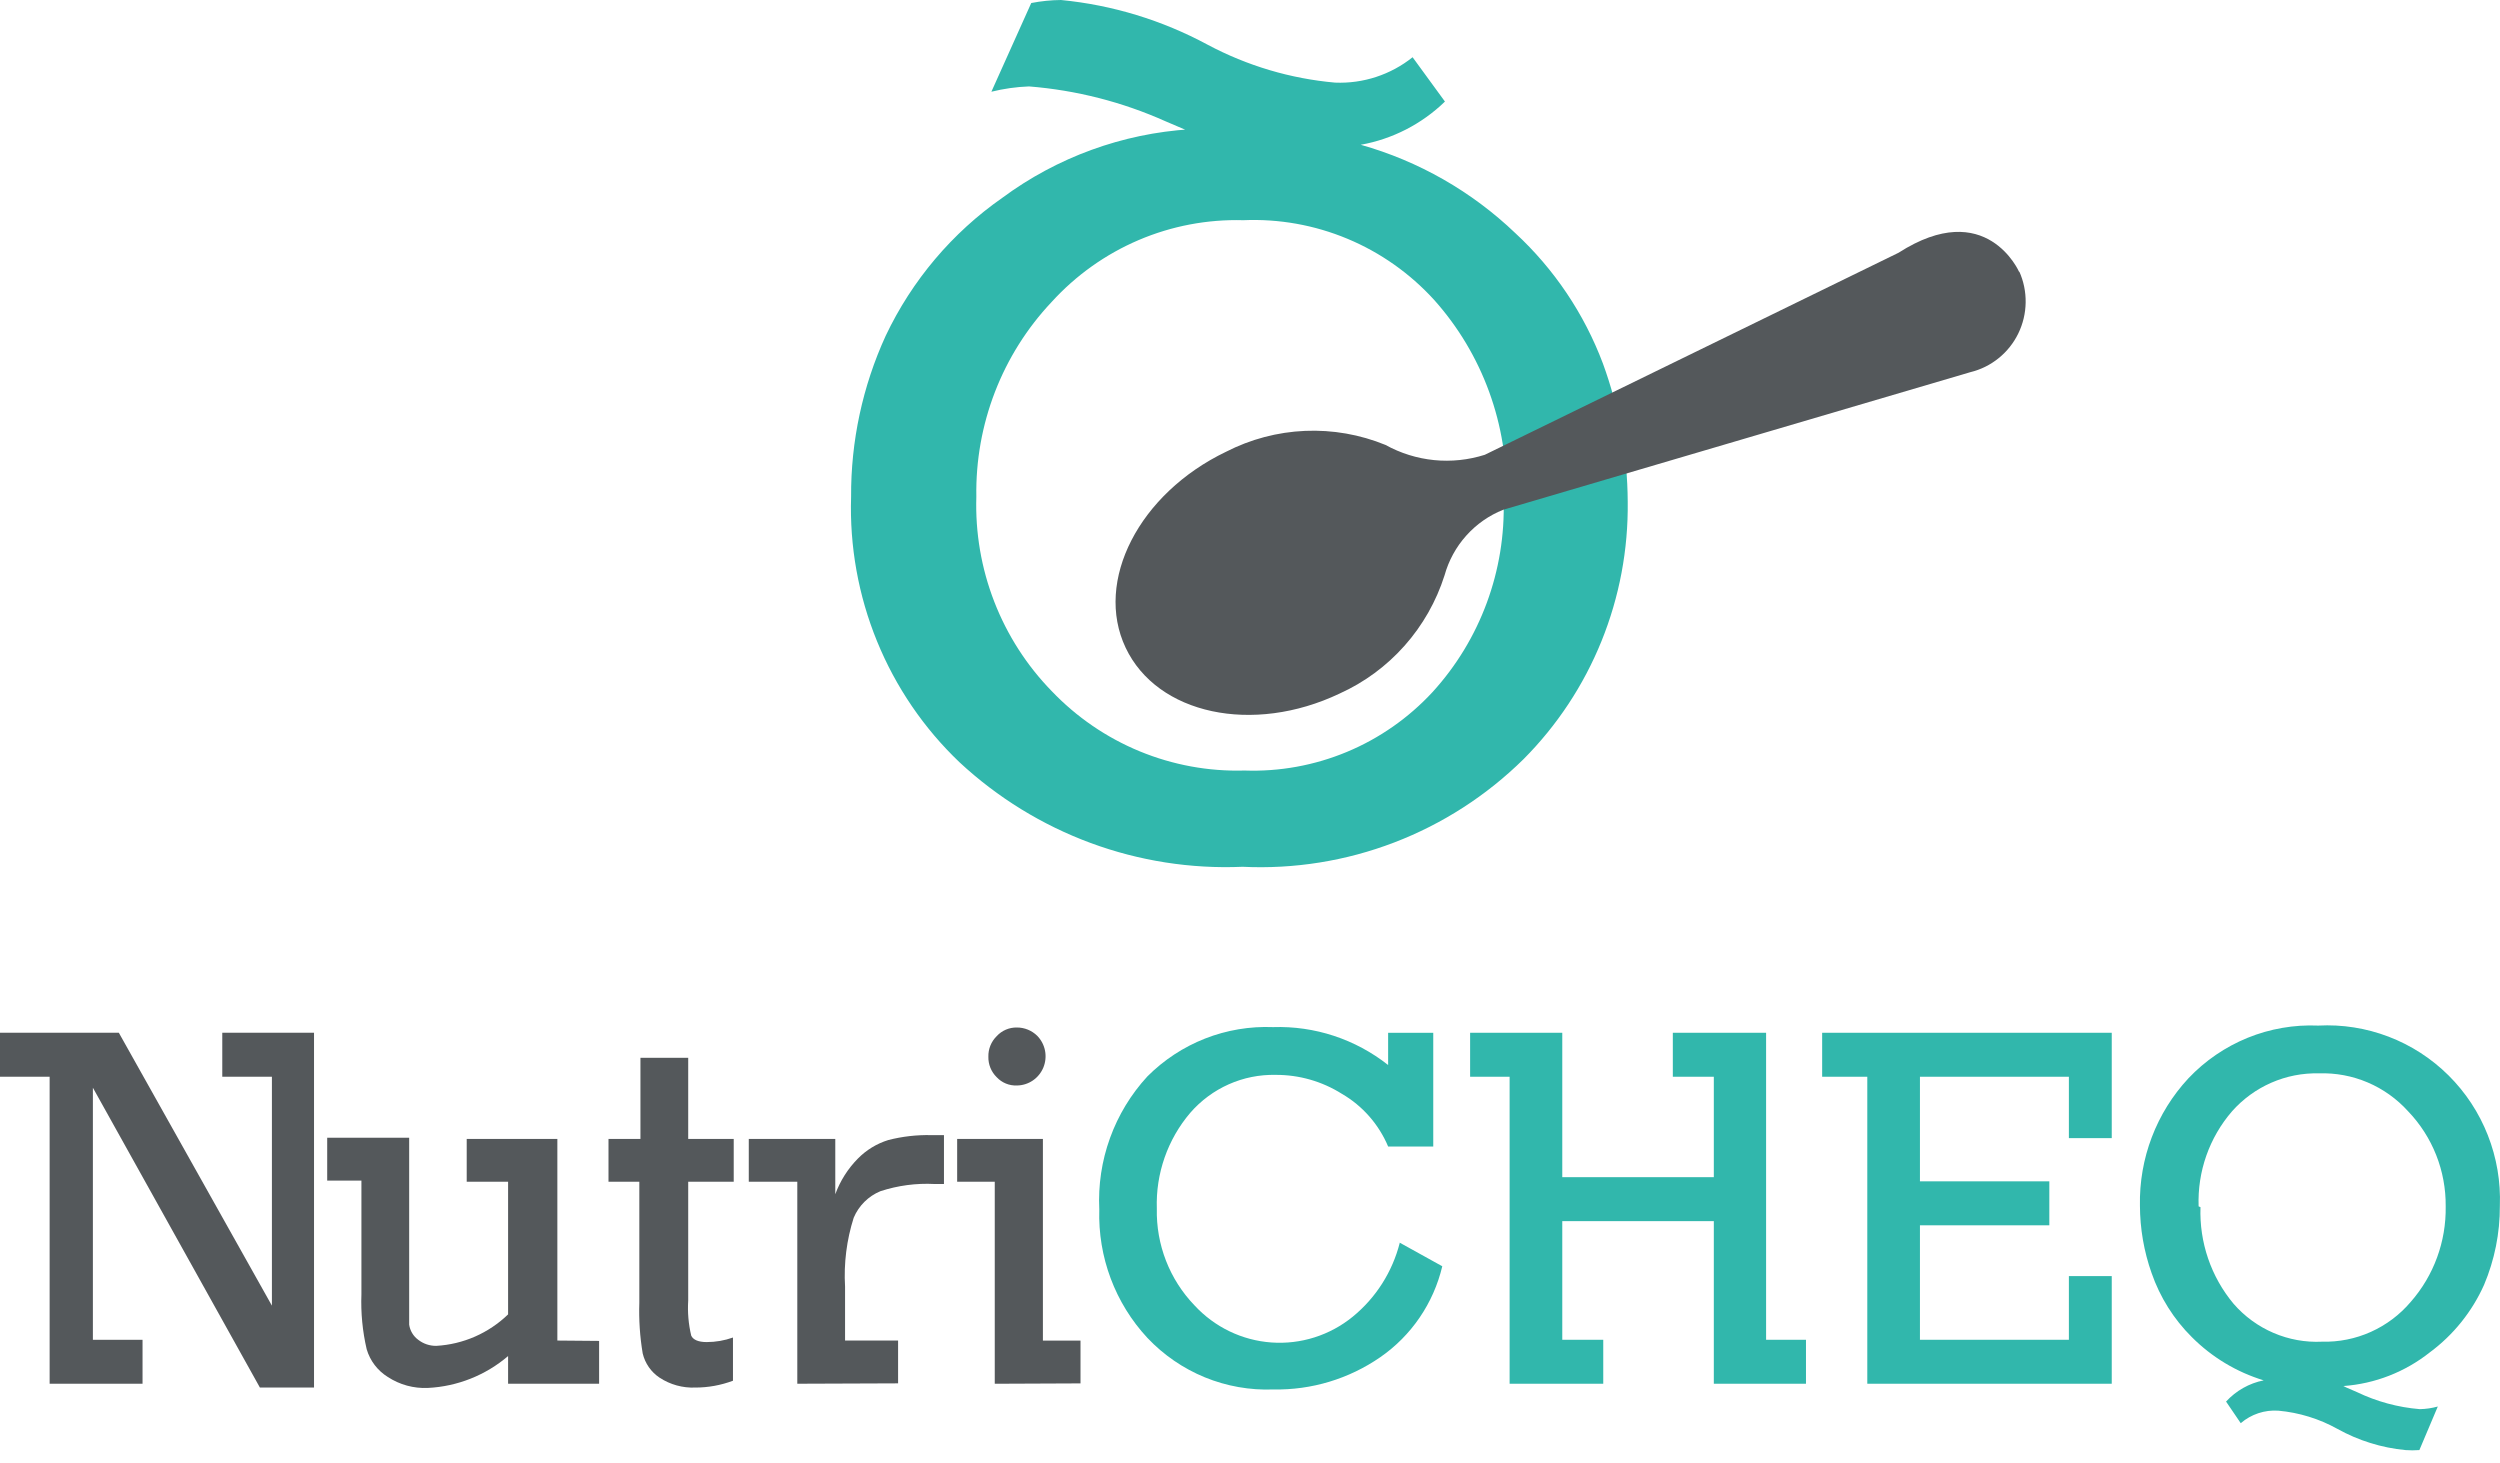
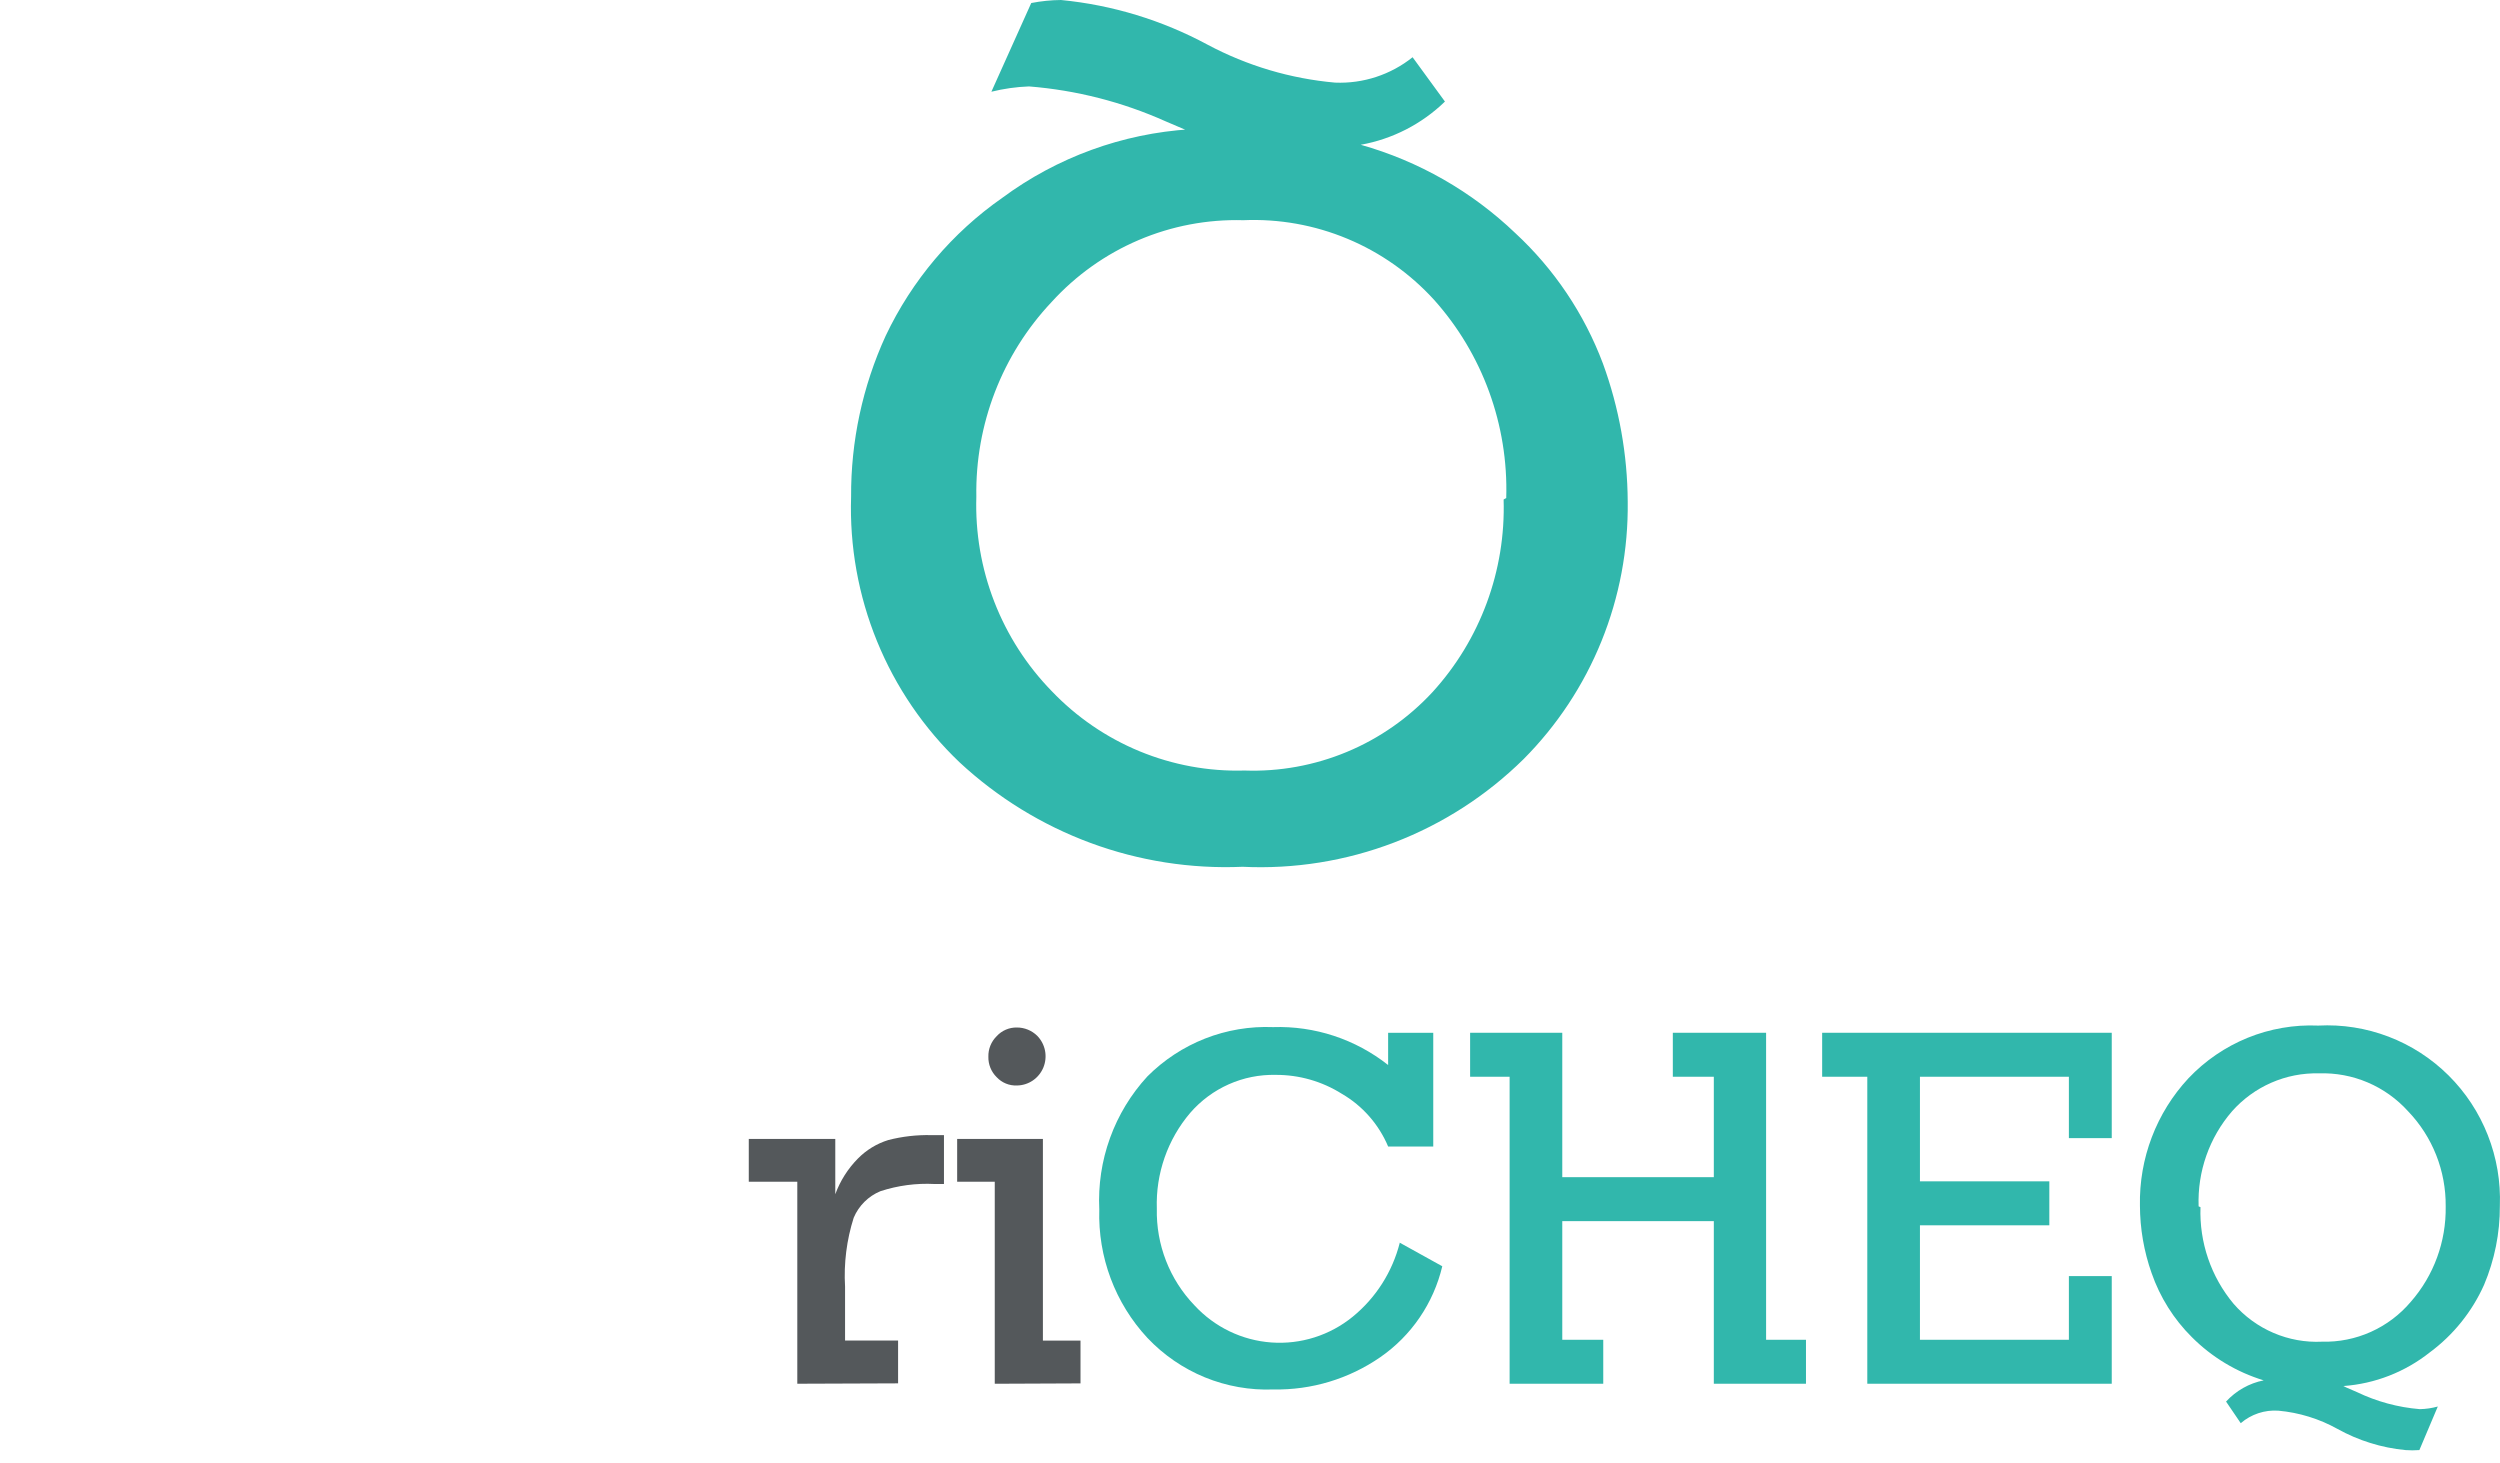
<svg xmlns="http://www.w3.org/2000/svg" viewBox="0 0 123 72" fill="none">
-   <path d="M2.442 68.08V52.976H0V50.812H5.847L13.378 64.238V52.976H10.936V50.812H15.45V68.266H12.786L4.57 53.516V65.917H7.013V68.08H2.442Z" fill="#54585B" />
-   <path d="M29.476 65.973V68.08H24.998V66.719C23.89 67.663 22.505 68.214 21.057 68.286C20.357 68.32 19.664 68.13 19.077 67.745C18.577 67.435 18.208 66.95 18.041 66.384C17.835 65.498 17.748 64.589 17.782 63.68V58.086H16.098V55.978H20.131V63.307C20.131 64.202 20.131 64.799 20.131 65.171C20.152 65.319 20.202 65.462 20.279 65.59C20.355 65.718 20.456 65.829 20.576 65.917C20.83 66.115 21.143 66.22 21.464 66.216C22.787 66.142 24.041 65.593 24.998 64.668V58.142H22.962V56.035H27.422V65.955L29.476 65.973Z" fill="#54585B" />
-   <path d="M29.938 58.142V56.035H31.51V52.045H33.86V56.035H36.099V58.142H33.86V63.979C33.823 64.561 33.873 65.146 34.008 65.713C34.101 65.918 34.36 66.03 34.767 66.03C35.208 66.03 35.646 65.955 36.062 65.806V67.932C35.47 68.154 34.844 68.268 34.212 68.268C33.59 68.294 32.976 68.125 32.454 67.783C32.036 67.507 31.738 67.08 31.621 66.59C31.483 65.764 31.427 64.927 31.455 64.091V58.142H29.938Z" fill="#54585B" />
  <path d="M39.227 68.08V58.141H36.84V56.034H41.096V58.757C41.337 58.099 41.715 57.501 42.206 57.004C42.623 56.579 43.138 56.265 43.705 56.09C44.394 55.913 45.103 55.832 45.814 55.848H46.443V58.253H45.981C45.078 58.206 44.175 58.326 43.316 58.607C42.725 58.851 42.252 59.32 42.002 59.913C41.654 61.008 41.51 62.158 41.577 63.306V65.954H44.186V68.061L39.227 68.08Z" fill="#54585B" />
  <path d="M48.942 68.081V58.142H47.092V56.035H51.311V65.956H53.161V68.063L48.942 68.081ZM48.628 51.989C48.623 51.802 48.657 51.616 48.727 51.443C48.797 51.27 48.902 51.113 49.035 50.982C49.161 50.843 49.316 50.733 49.488 50.659C49.661 50.585 49.847 50.549 50.034 50.553C50.407 50.553 50.766 50.7 51.033 50.963C51.229 51.164 51.362 51.418 51.416 51.695C51.469 51.971 51.441 52.257 51.335 52.518C51.228 52.778 51.048 53.001 50.817 53.159C50.586 53.317 50.313 53.403 50.034 53.406C49.848 53.414 49.662 53.382 49.49 53.311C49.317 53.24 49.162 53.133 49.035 52.996C48.902 52.865 48.797 52.708 48.727 52.535C48.657 52.362 48.623 52.176 48.628 51.989Z" fill="#54585B" />
  <path d="M68.74 61.07L70.96 62.3C70.528 64.122 69.44 65.717 67.907 66.776C66.362 67.843 64.525 68.397 62.652 68.361C61.499 68.406 60.35 68.203 59.282 67.766C58.213 67.328 57.249 66.667 56.453 65.825C54.864 64.117 54.013 61.843 54.085 59.503C54.027 58.308 54.206 57.114 54.613 55.99C55.02 54.865 55.645 53.835 56.453 52.958C57.263 52.147 58.229 51.513 59.292 51.096C60.356 50.679 61.493 50.488 62.634 50.534C64.68 50.466 66.684 51.126 68.296 52.399V50.814H70.516V56.408H68.296C67.837 55.318 67.038 54.407 66.02 53.816C65.044 53.201 63.914 52.878 62.763 52.884C61.97 52.866 61.183 53.024 60.458 53.346C59.732 53.668 59.085 54.147 58.563 54.748C57.446 56.057 56.858 57.741 56.916 59.466C56.897 60.343 57.05 61.214 57.368 62.031C57.685 62.847 58.161 63.592 58.766 64.221C59.752 65.292 61.106 65.946 62.552 66.05C63.998 66.154 65.43 65.7 66.556 64.781C67.695 63.85 68.506 62.575 68.869 61.144" fill="#31B7AC" />
  <path d="M74.273 68.08V52.976H72.33V50.812H76.864V57.917H84.32V52.976H82.303V50.812H86.892V65.917H88.854V68.08H84.32V60.08H76.864V65.917H78.88V68.08H74.273Z" fill="#31B7AC" />
  <path d="M91.871 68.08V52.976H89.65V50.812H103.898V55.996H101.789V52.976H94.461V58.122H100.827V60.285H94.461V65.917H101.789V62.784H103.898V68.08H91.871Z" fill="#31B7AC" />
  <path d="M115.444 68.267L115.962 68.491C116.933 68.957 117.98 69.242 119.052 69.33C119.352 69.325 119.651 69.281 119.94 69.2L119.033 71.344C118.805 71.361 118.576 71.361 118.349 71.344C117.173 71.232 116.033 70.876 114.999 70.3C114.103 69.802 113.114 69.498 112.094 69.405C111.422 69.359 110.758 69.58 110.244 70.02L109.522 68.957C110.015 68.421 110.662 68.056 111.373 67.913C110.04 67.506 108.826 66.776 107.839 65.787C106.949 64.903 106.272 63.825 105.859 62.636C105.482 61.57 105.288 60.448 105.285 59.317C105.238 56.994 106.095 54.745 107.672 53.051C108.491 52.186 109.485 51.507 110.586 51.059C111.687 50.612 112.87 50.408 114.056 50.459C115.235 50.396 116.414 50.582 117.518 51.004C118.622 51.425 119.627 52.075 120.468 52.91C121.309 53.745 121.968 54.748 122.402 55.854C122.837 56.961 123.038 58.146 122.993 59.335C122.998 60.668 122.734 61.988 122.216 63.214C121.626 64.533 120.708 65.676 119.551 66.533C118.329 67.503 116.847 68.081 115.295 68.193L115.444 68.267ZM108.264 59.391C108.203 61.125 108.783 62.82 109.892 64.146C110.431 64.767 111.102 65.256 111.855 65.579C112.608 65.902 113.423 66.05 114.241 66.011C115.067 66.033 115.888 65.869 116.644 65.53C117.4 65.191 118.07 64.687 118.608 64.053C119.744 62.758 120.357 61.082 120.328 59.354C120.346 57.609 119.681 55.928 118.478 54.674C117.924 54.062 117.246 53.578 116.489 53.256C115.731 52.934 114.914 52.782 114.093 52.809C113.289 52.789 112.49 52.946 111.752 53.268C111.014 53.59 110.354 54.069 109.818 54.674C108.699 55.966 108.11 57.64 108.172 59.354" fill="#31B7AC" />
  <path d="M58.435 6.433L57.343 5.967C55.217 5.016 52.946 4.436 50.626 4.252C50.002 4.275 49.382 4.363 48.776 4.513L50.737 0.149C51.219 0.055 51.708 0.005 52.199 0C54.725 0.245 57.178 0.993 59.416 2.2C61.362 3.237 63.495 3.871 65.688 4.065C67.066 4.122 68.419 3.679 69.5 2.816L71.091 4.997C69.949 6.104 68.507 6.844 66.947 7.123C69.795 7.925 72.406 9.416 74.552 11.468C76.465 13.238 77.942 15.435 78.863 17.883C79.66 20.062 80.073 22.366 80.084 24.689C80.113 27.037 79.674 29.368 78.794 31.543C77.914 33.717 76.609 35.692 74.959 37.35C73.14 39.143 70.974 40.539 68.595 41.45C66.217 42.361 63.678 42.768 61.136 42.646C58.592 42.756 56.051 42.358 53.66 41.475C51.269 40.591 49.074 39.24 47.203 37.499C45.45 35.827 44.068 33.799 43.15 31.549C42.231 29.299 41.796 26.878 41.874 24.446C41.858 21.711 42.439 19.005 43.576 16.521C44.87 13.794 46.847 11.454 49.312 9.734C52.011 7.738 55.223 6.566 58.564 6.359L58.435 6.433ZM74.107 24.502C74.215 20.911 72.943 17.417 70.555 14.75C69.368 13.448 67.914 12.423 66.293 11.747C64.673 11.071 62.926 10.759 61.173 10.834C59.406 10.784 57.648 11.117 56.02 11.812C54.392 12.507 52.931 13.547 51.736 14.862C49.303 17.444 47.974 20.886 48.036 24.446C47.981 26.207 48.281 27.96 48.917 29.601C49.553 31.242 50.512 32.736 51.736 33.994C52.96 35.278 54.437 36.29 56.071 36.964C57.706 37.638 59.463 37.961 61.229 37.91C62.955 37.971 64.675 37.658 66.271 36.992C67.867 36.327 69.303 35.323 70.481 34.05C72.83 31.474 74.085 28.074 73.978 24.577" fill="#31B7AC" />
-   <path d="M99.346 13.388C99.346 13.388 97.736 9.659 93.406 12.437L73.052 22.376C72.247 22.631 71.4 22.72 70.56 22.637C69.721 22.553 68.907 22.3 68.167 21.891C66.912 21.377 65.562 21.141 64.208 21.199C62.854 21.257 61.529 21.608 60.321 22.227C56.047 24.278 53.827 28.585 55.381 31.867C56.935 35.149 61.635 36.156 65.909 34.123C67.127 33.573 68.216 32.77 69.105 31.768C69.995 30.766 70.665 29.586 71.072 28.306C71.274 27.58 71.639 26.911 72.14 26.352C72.641 25.792 73.263 25.357 73.959 25.08L96.94 18.311C97.449 18.188 97.925 17.953 98.333 17.622C98.741 17.293 99.072 16.876 99.302 16.402C99.532 15.928 99.655 15.409 99.662 14.881C99.67 14.354 99.562 13.831 99.346 13.351" fill="#54585B" />
</svg>